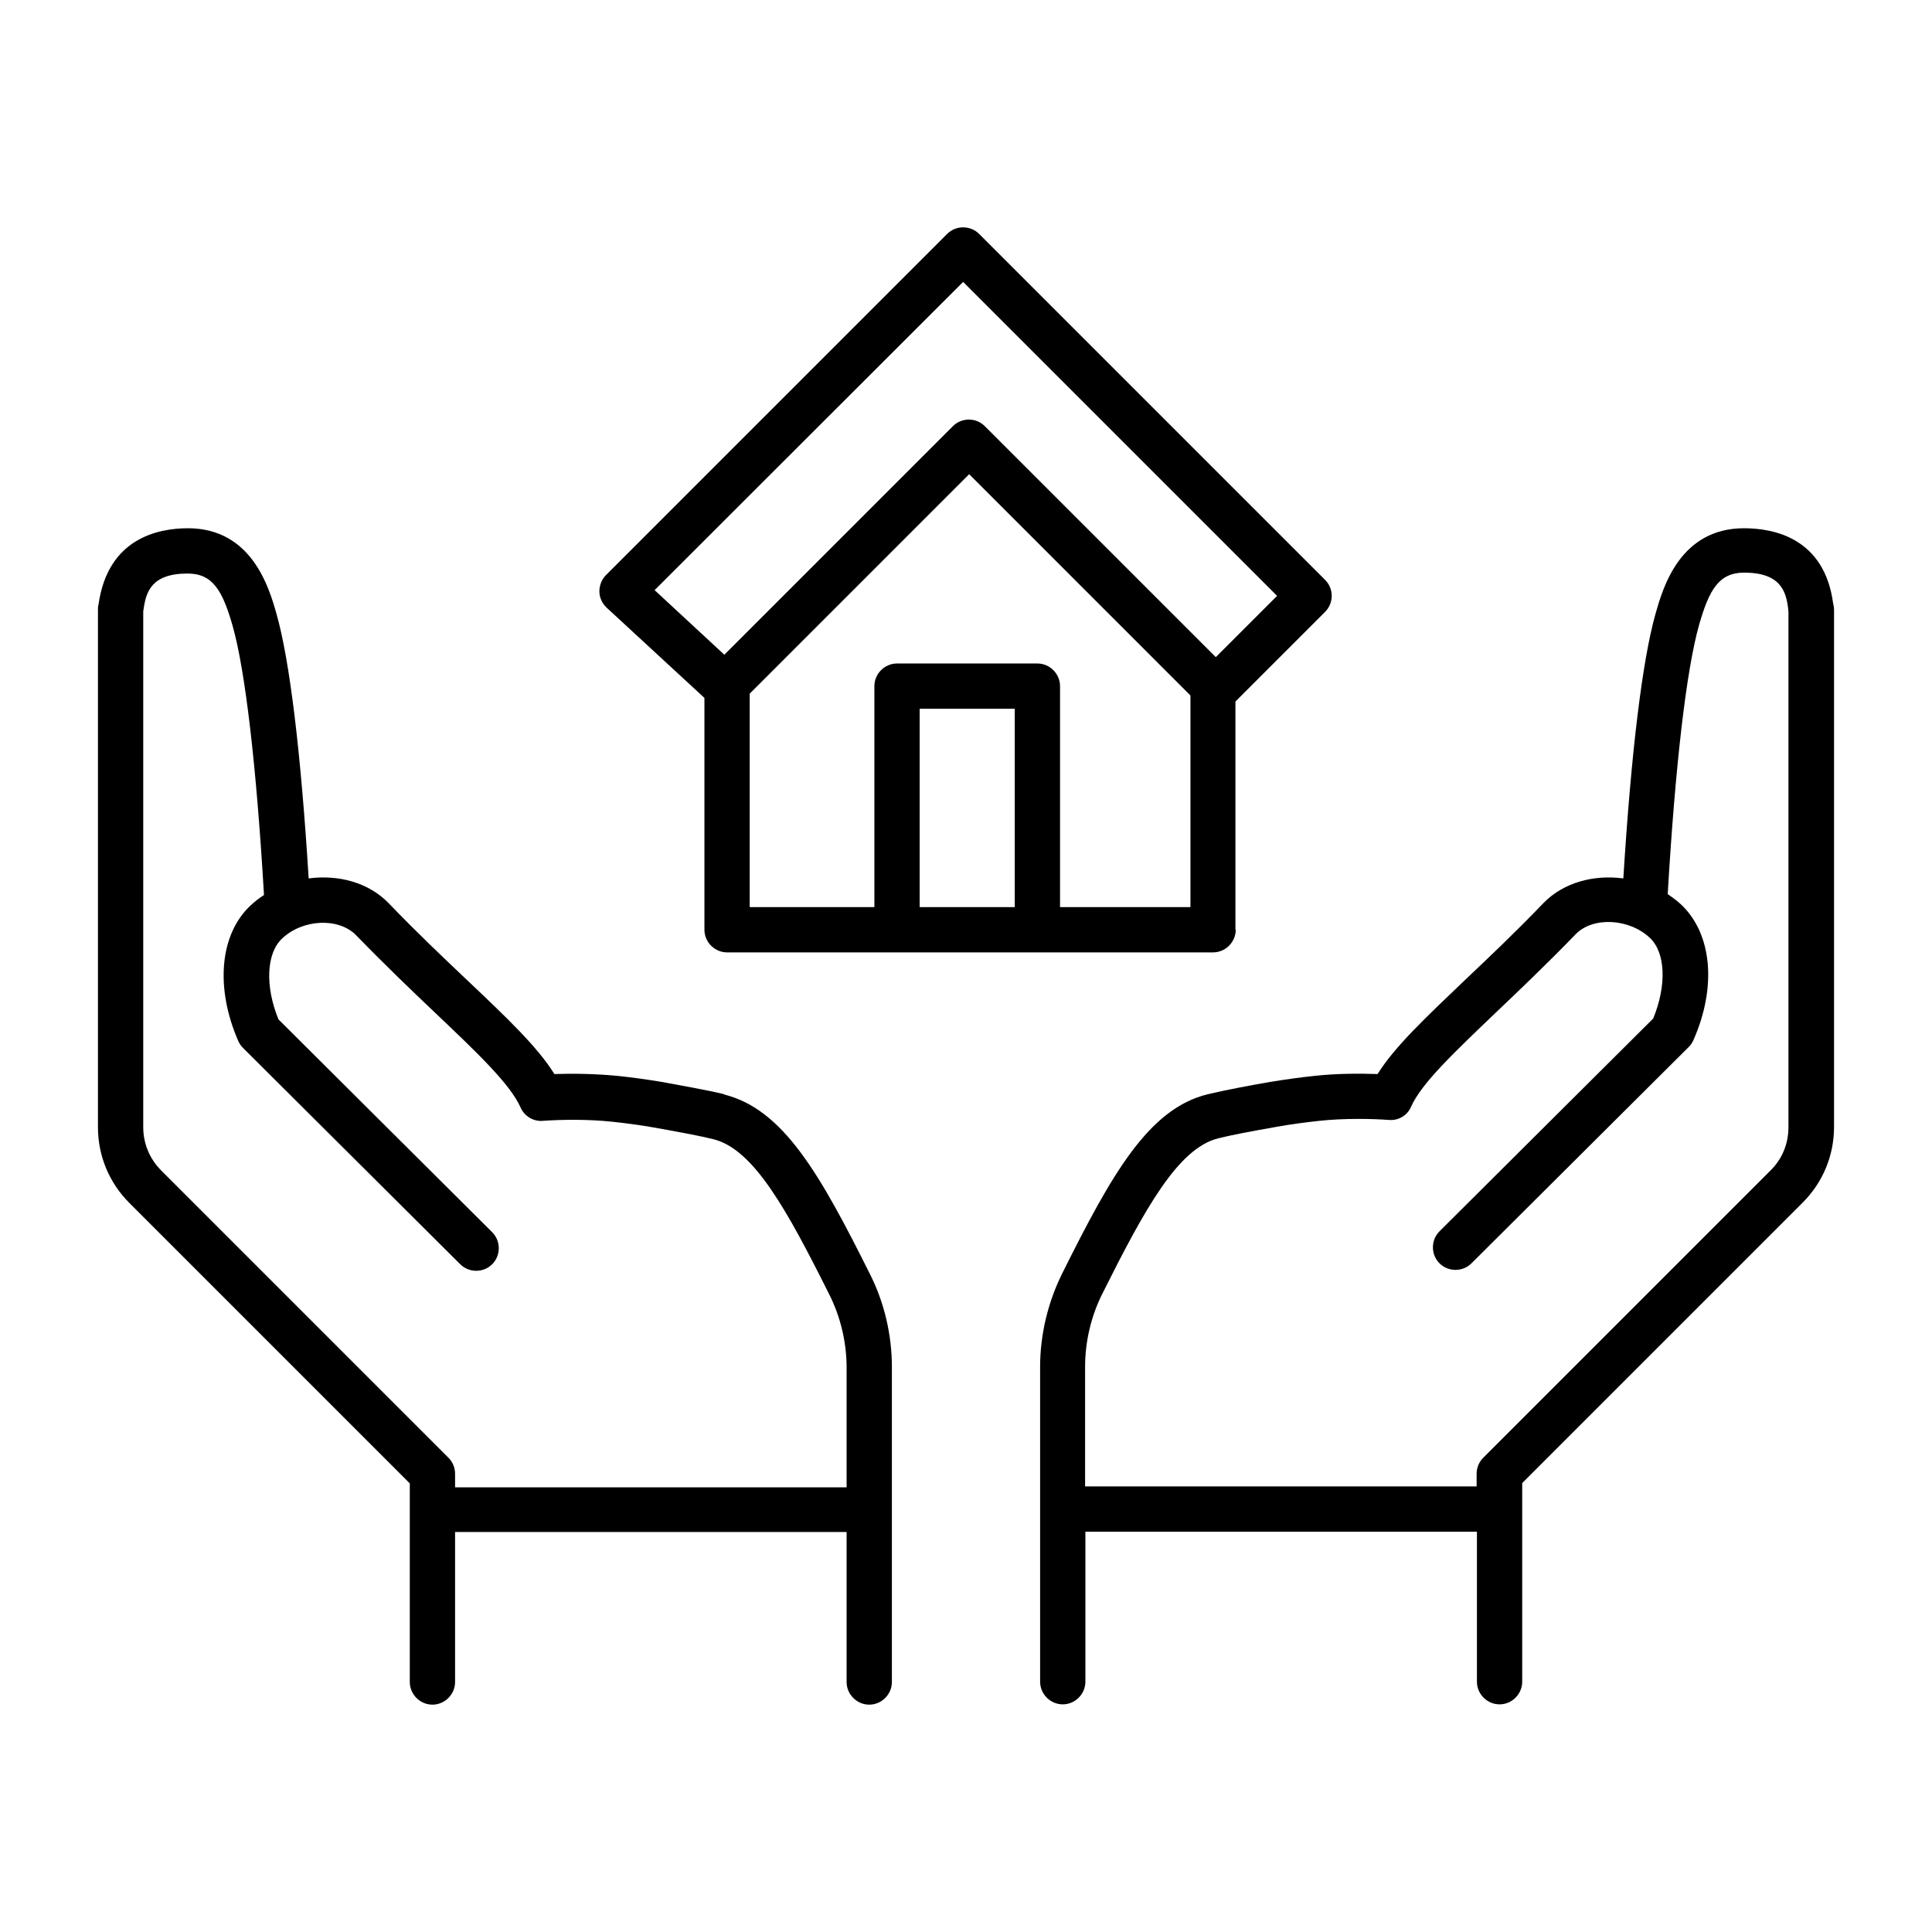
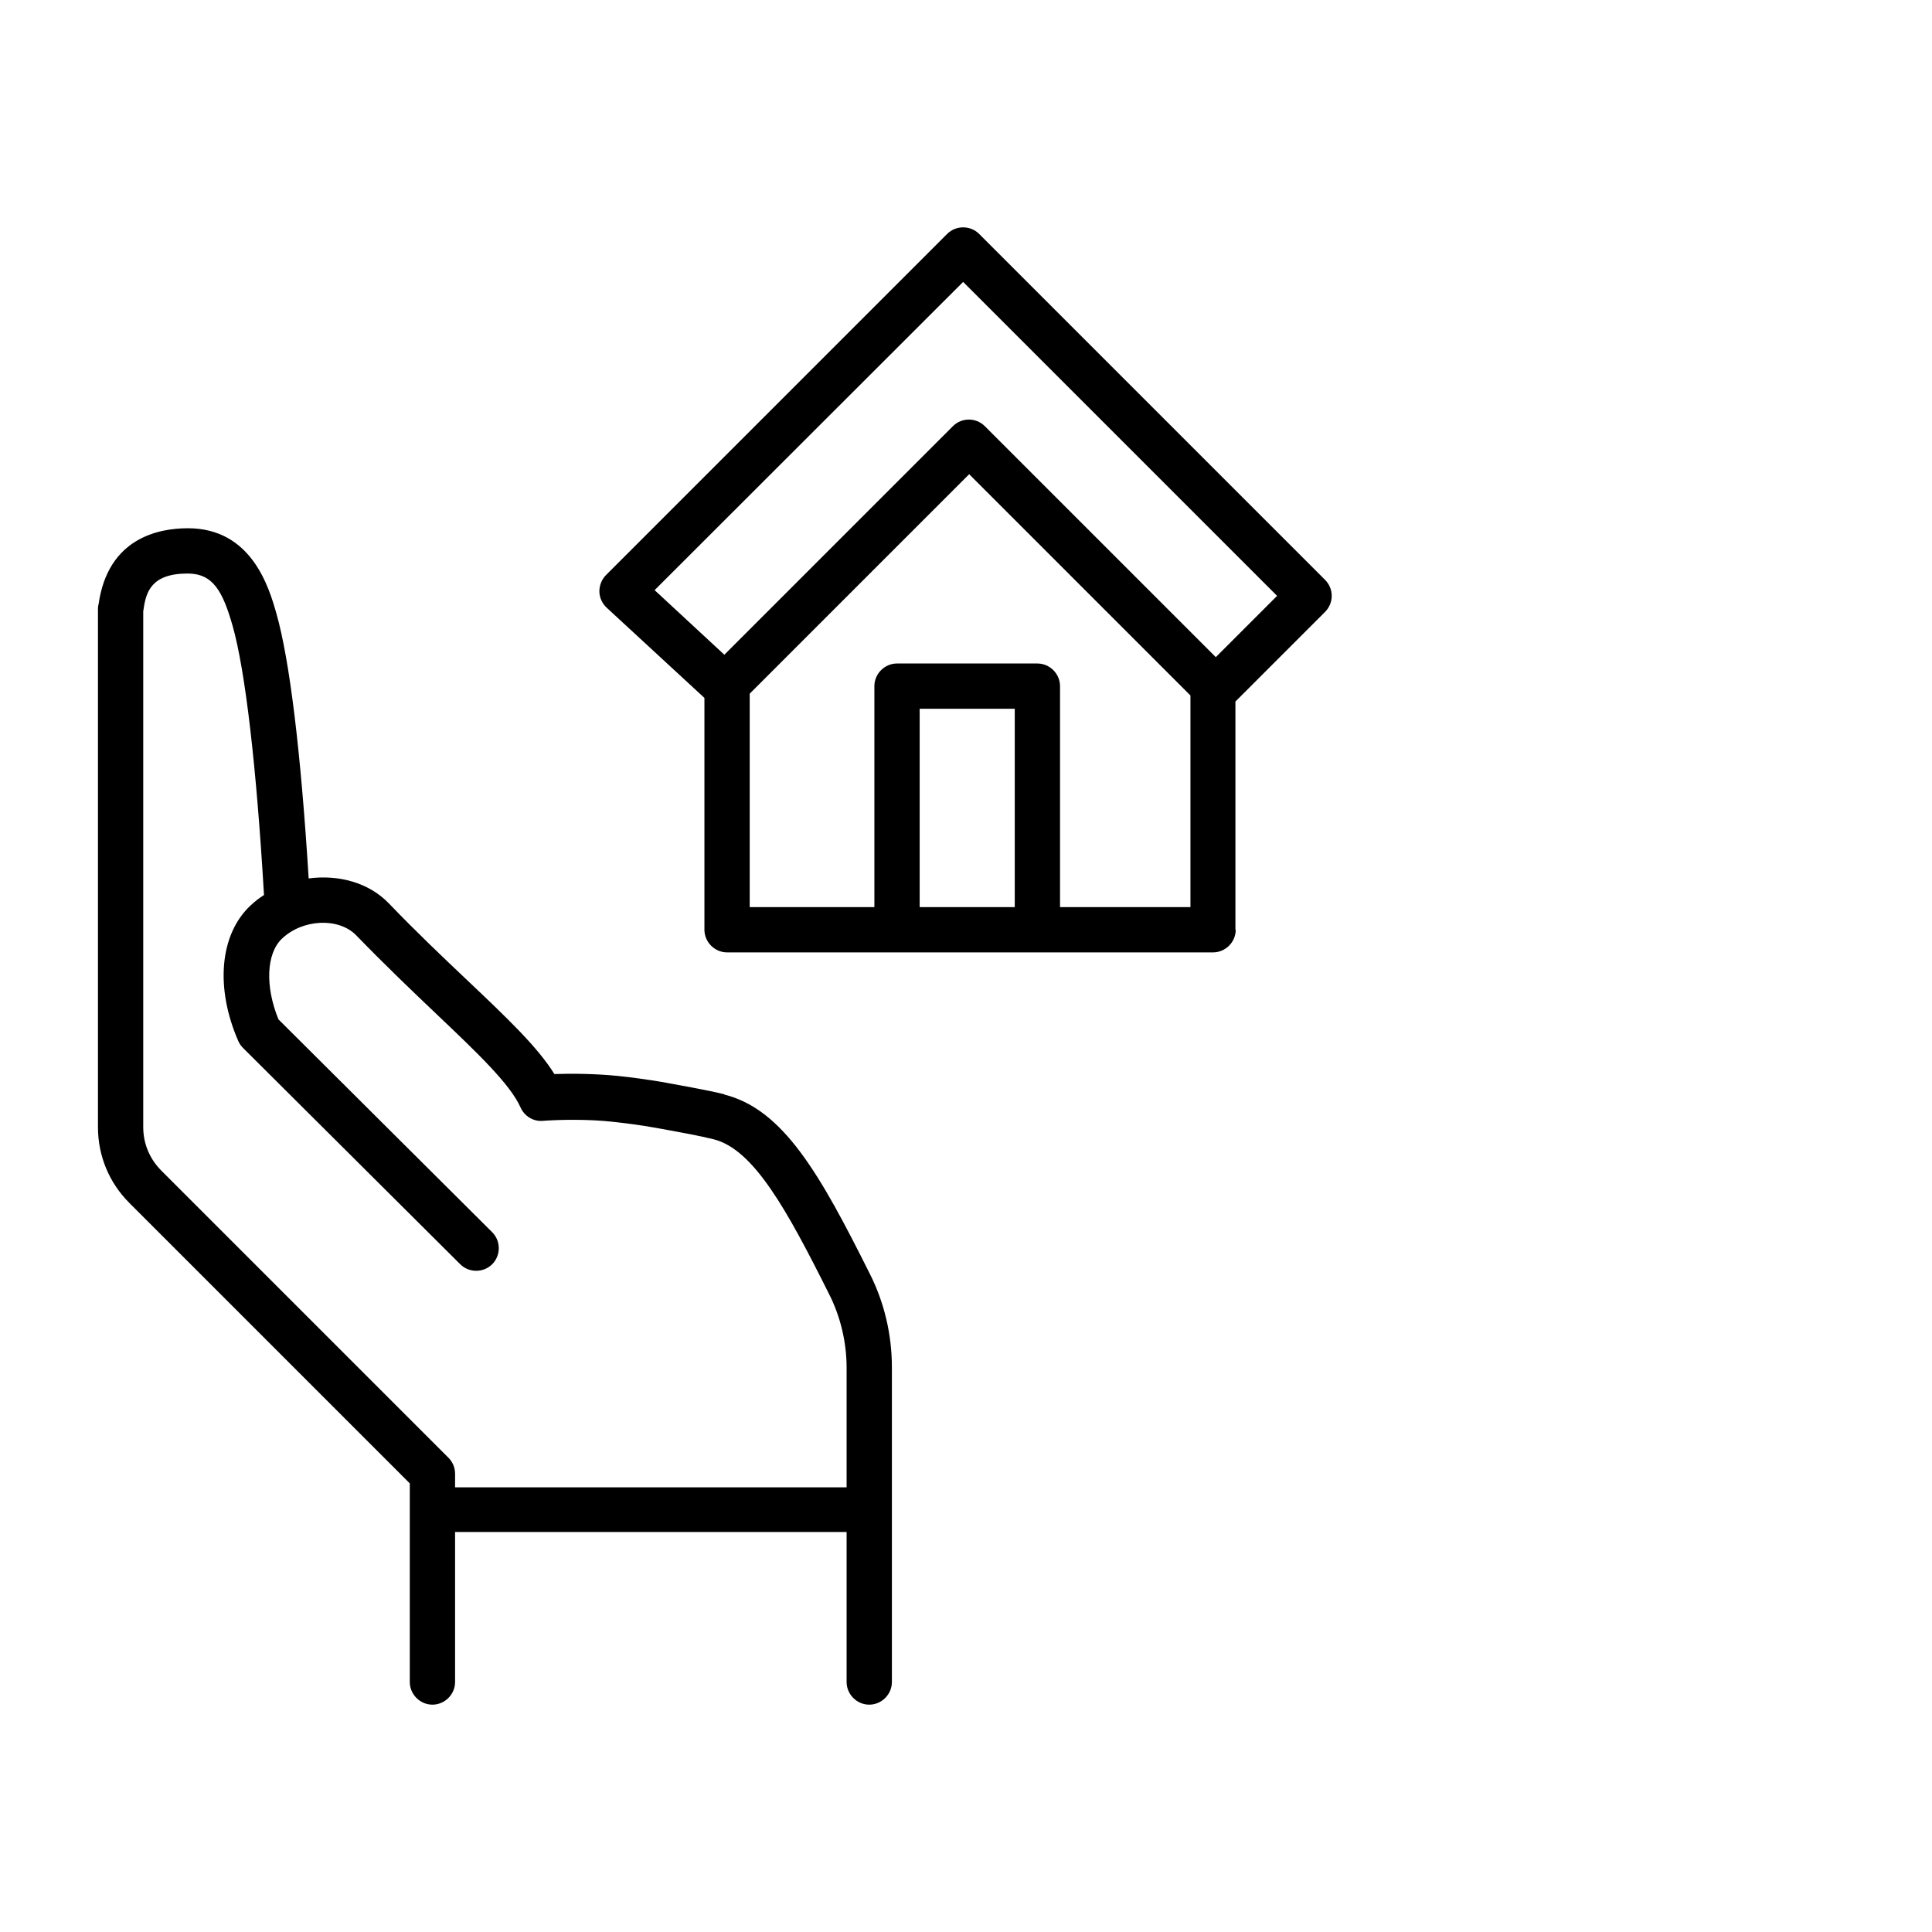
<svg xmlns="http://www.w3.org/2000/svg" width="64" height="64" viewBox="0 0 64 64" fill="none">
  <path d="M40.925 30.799V23.239L43.895 20.269C44.035 20.129 44.115 19.939 44.115 19.739C44.115 19.539 44.035 19.349 43.895 19.209L32.435 7.749C32.145 7.459 31.665 7.459 31.375 7.749L20.075 19.049C19.935 19.189 19.855 19.389 19.855 19.589C19.855 19.789 19.945 19.989 20.095 20.129L23.335 23.119V30.799C23.335 31.209 23.675 31.549 24.085 31.549H40.185C40.595 31.549 40.935 31.209 40.935 30.799H40.925ZM31.905 9.339L42.305 19.739L40.275 21.769L32.625 14.119C32.475 13.969 32.285 13.899 32.095 13.899C31.905 13.899 31.715 13.969 31.565 14.119L23.995 21.689L21.685 19.549L31.905 9.339ZM33.615 30.049H30.465V23.479H33.615V30.049ZM35.115 30.049V22.729C35.115 22.319 34.775 21.979 34.365 21.979H29.715C29.305 21.979 28.965 22.319 28.965 22.729V30.049H24.835V22.979L32.105 15.709L39.435 23.039V30.049H35.115Z" fill="black" />
  <path d="M23.995 36.249C23.465 36.119 22.575 35.959 21.915 35.839C21.425 35.759 20.935 35.689 20.445 35.639C19.725 35.569 18.965 35.559 18.365 35.579C17.805 34.679 16.795 33.719 15.475 32.469C14.695 31.729 13.805 30.889 12.875 29.919C12.205 29.229 11.205 28.969 10.225 29.099C9.965 24.899 9.595 21.859 9.155 20.319C8.915 19.479 8.345 17.499 6.225 17.499C5.255 17.499 3.575 17.819 3.265 20.019C3.245 20.079 3.245 20.139 3.245 20.199V37.339C3.245 38.289 3.615 39.179 4.285 39.849L13.575 49.139V55.719C13.575 56.129 13.915 56.469 14.325 56.469C14.735 56.469 15.075 56.129 15.075 55.719V50.749H28.045V55.719C28.045 56.129 28.385 56.469 28.795 56.469C29.205 56.469 29.545 56.129 29.545 55.719V45.289C29.545 44.219 29.295 43.139 28.805 42.179C27.175 38.919 25.955 36.749 23.995 36.259V36.249ZM15.075 49.239V48.819C15.075 48.619 14.995 48.429 14.855 48.289L5.345 38.779C4.955 38.389 4.745 37.879 4.745 37.339V20.279C4.745 20.279 4.745 20.219 4.755 20.189C4.835 19.609 5.015 18.999 6.215 18.999C7.055 18.999 7.375 19.579 7.705 20.729C8.125 22.209 8.495 25.379 8.745 29.649C8.585 29.749 8.435 29.869 8.295 29.999C7.275 30.959 7.125 32.729 7.895 34.489C7.935 34.579 7.985 34.649 8.055 34.719L15.245 41.879C15.535 42.169 16.015 42.169 16.305 41.879C16.595 41.589 16.595 41.109 16.305 40.819L9.225 33.769C8.775 32.669 8.825 31.589 9.335 31.099C10.025 30.439 11.215 30.389 11.795 30.979C12.755 31.969 13.645 32.819 14.445 33.579C15.825 34.889 16.905 35.919 17.245 36.689C17.375 36.979 17.675 37.159 17.985 37.129C18.545 37.089 19.445 37.069 20.285 37.159C20.745 37.209 21.205 37.269 21.655 37.349C22.555 37.509 23.245 37.639 23.635 37.739C24.965 38.069 26.065 40.069 27.465 42.869C27.845 43.619 28.045 44.469 28.045 45.309V49.269H15.075V49.239Z" fill="black" />
-   <path d="M60.695 19.929C60.695 19.929 60.715 19.999 60.725 19.999C60.725 19.999 60.725 19.999 60.725 19.989C60.435 17.819 58.755 17.499 57.775 17.499C55.645 17.499 55.085 19.479 54.845 20.319C54.405 21.869 54.035 24.909 53.775 29.099C52.795 28.969 51.795 29.229 51.125 29.919C50.195 30.889 49.305 31.729 48.525 32.469C47.205 33.729 46.195 34.679 45.635 35.579C45.035 35.559 44.275 35.559 43.555 35.639C43.065 35.689 42.575 35.759 42.085 35.839C41.435 35.949 40.545 36.119 40.005 36.249C38.045 36.729 36.825 38.899 35.195 42.169C34.715 43.129 34.455 44.209 34.455 45.279V55.709C34.455 56.119 34.795 56.459 35.205 56.459C35.615 56.459 35.955 56.119 35.955 55.709V50.739H48.925V55.709C48.925 56.119 49.265 56.459 49.675 56.459C50.085 56.459 50.425 56.119 50.425 55.709V49.129L59.715 39.839C60.385 39.169 60.755 38.279 60.755 37.329V20.199C60.755 20.109 60.735 20.009 60.705 19.929H60.695ZM59.245 37.339C59.245 37.889 59.035 38.399 58.645 38.779L49.135 48.289C48.995 48.429 48.915 48.619 48.915 48.819V49.239H35.945V45.279C35.945 44.439 36.145 43.589 36.525 42.839C37.925 40.039 39.025 38.039 40.355 37.709C40.745 37.609 41.425 37.479 42.335 37.319C42.785 37.239 43.245 37.179 43.705 37.129C44.545 37.039 45.445 37.059 46.005 37.099C46.325 37.129 46.625 36.949 46.745 36.659C47.085 35.889 48.175 34.859 49.545 33.549C50.335 32.799 51.235 31.939 52.195 30.949C52.765 30.359 53.965 30.419 54.655 31.069C55.175 31.559 55.215 32.639 54.765 33.739L47.685 40.789C47.395 41.079 47.395 41.559 47.685 41.849C47.975 42.139 48.455 42.139 48.745 41.849L55.935 34.689C56.005 34.619 56.055 34.549 56.095 34.459C56.875 32.699 56.715 30.939 55.695 29.969C55.555 29.839 55.405 29.729 55.245 29.619C55.495 25.349 55.865 22.179 56.285 20.699C56.615 19.549 56.935 18.969 57.775 18.969C58.975 18.969 59.165 19.579 59.235 20.159C59.235 20.189 59.235 20.219 59.245 20.249V37.309V37.339Z" fill="black" />
</svg>